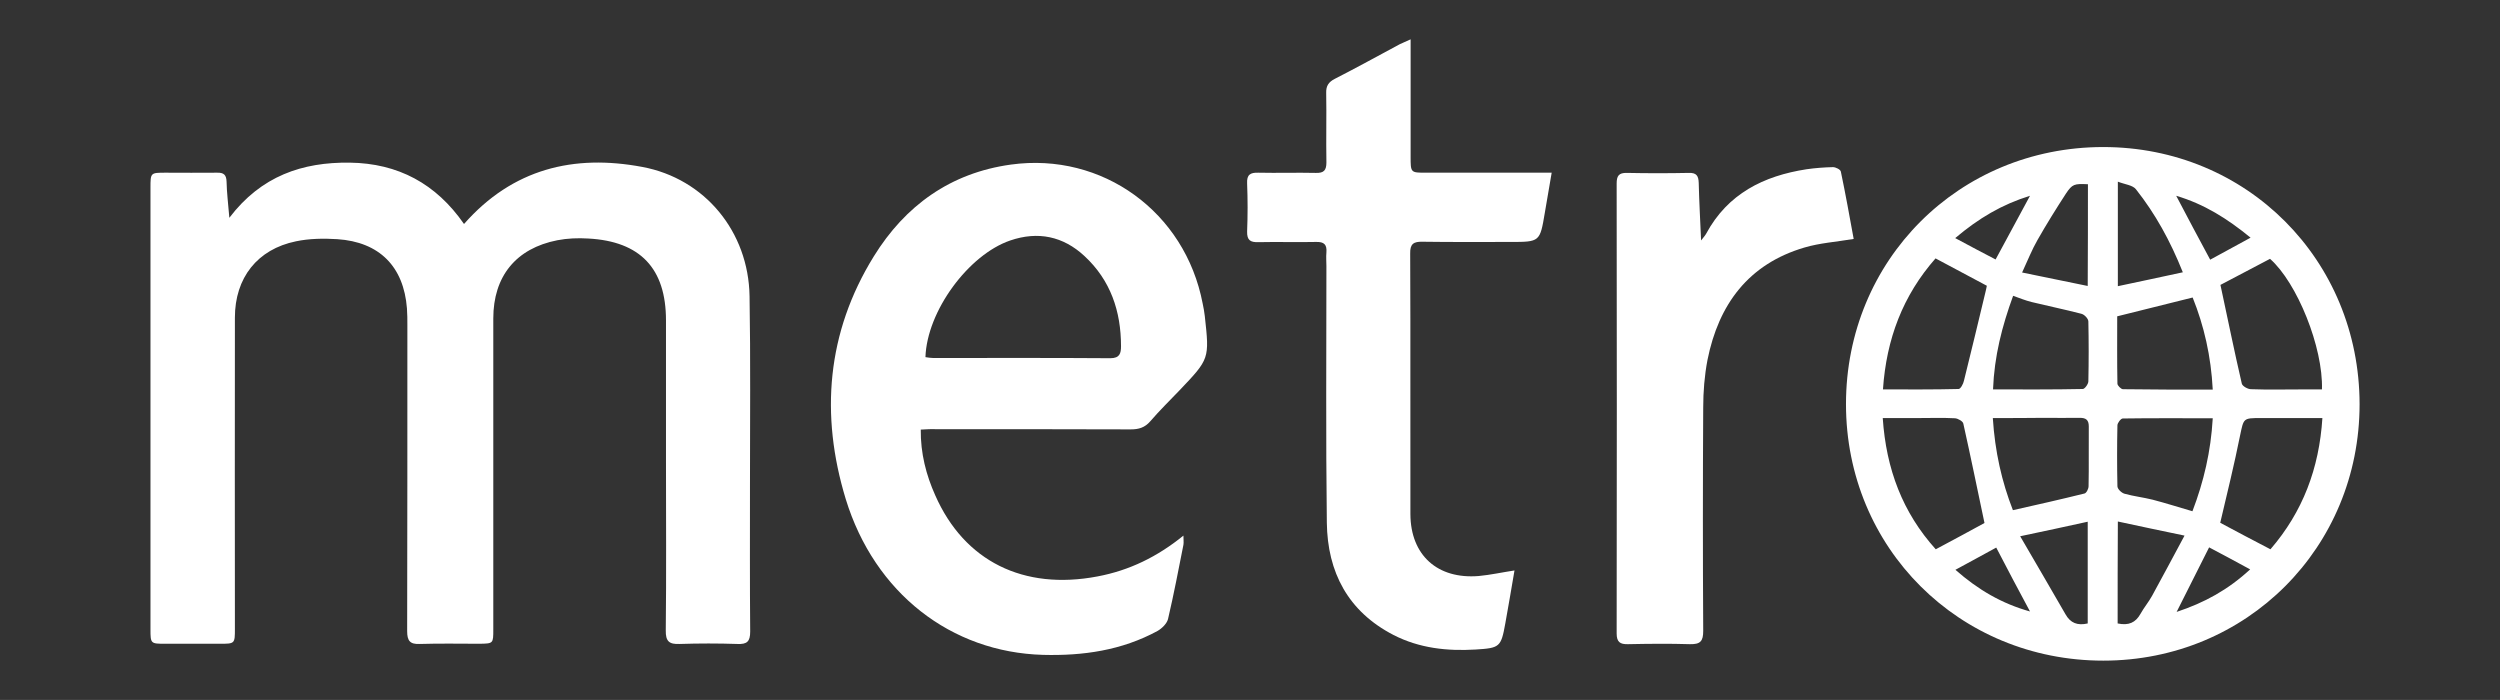
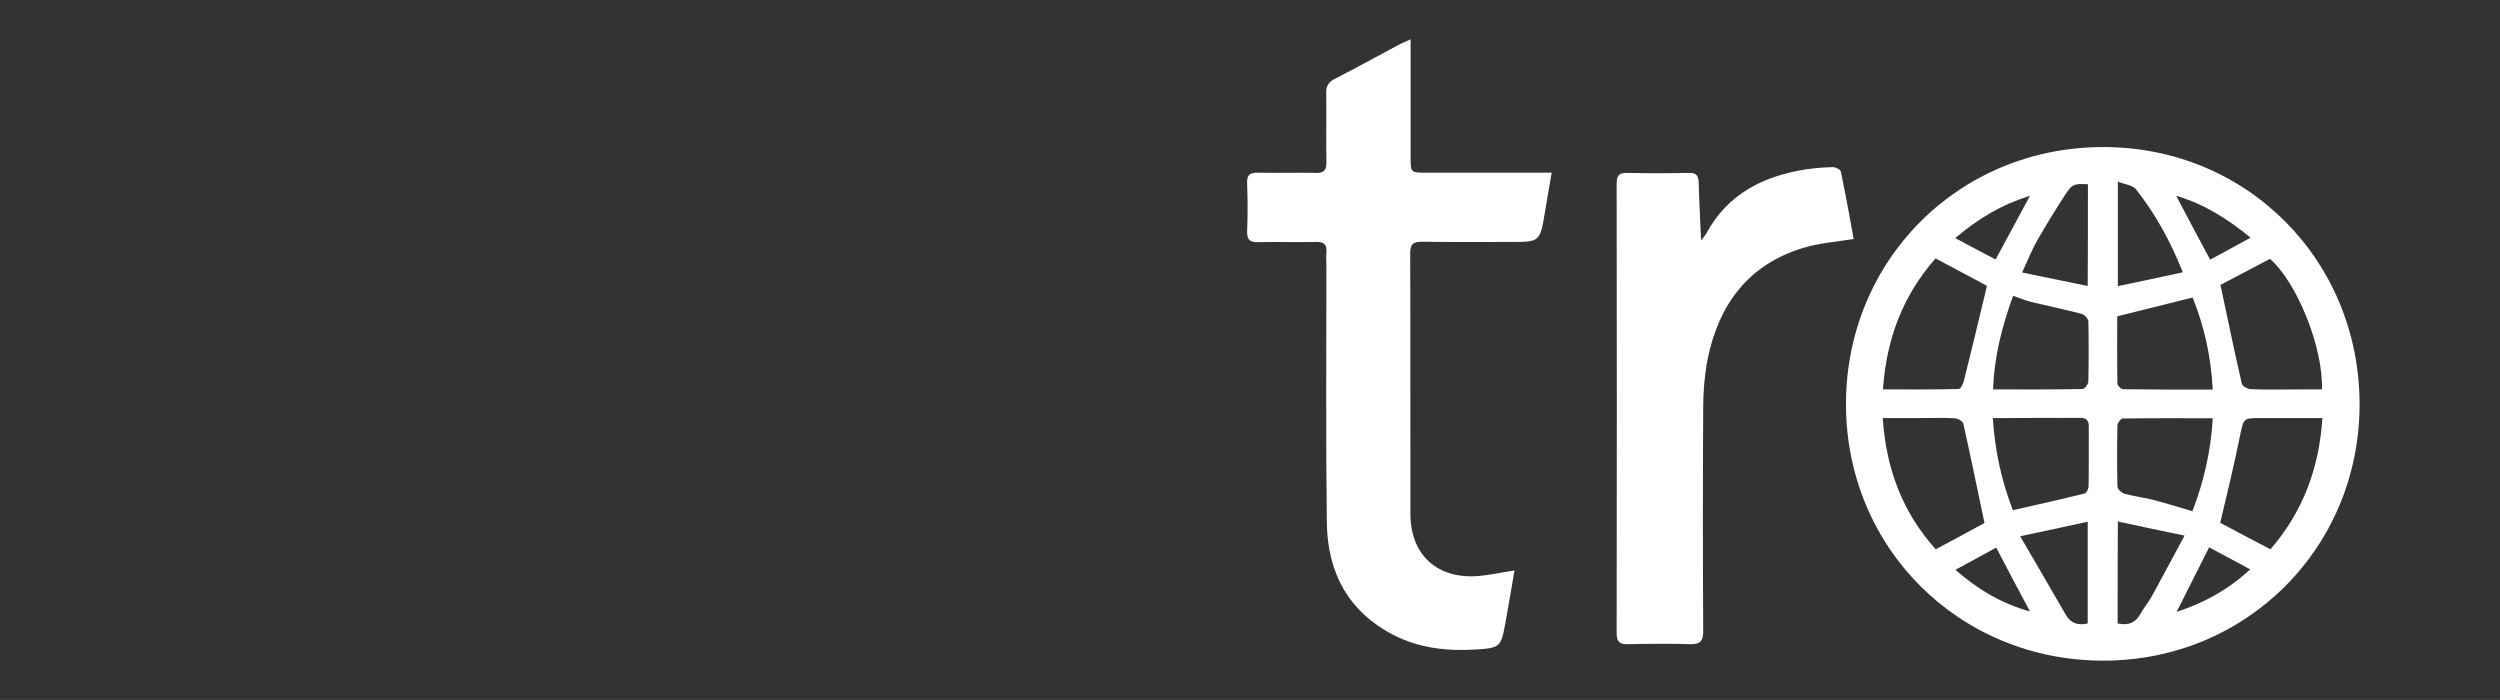
<svg xmlns="http://www.w3.org/2000/svg" version="1.1" id="Layer_1" x="0px" y="0px" viewBox="0 0 1169.7 327.5" style="enable-background:new 0 0 1169.7 327.5;" xml:space="preserve">
  <rect x="0" y="0" width="1169.7" height="327.5" fill="#333333" stroke="none" />
  <style type="text/css">
	.st0{fill:#FFFFFF;}
</style>
  <g>
-     <path class="st0" d="M217.1,104.8c22.8-25.9,51.4-32.7,83.4-26.7c29.4,5.5,49.7,30.4,50.2,60.4c0.5,29.5,0.2,59,0.2,88.5   c0,22.8-0.1,45.7,0.1,68.5c0,4.7-1.5,6-6,5.8c-9-0.3-18-0.3-27,0c-4.9,0.2-6.6-1.2-6.5-6.4c0.3-26.3,0.1-52.7,0.1-79   c0-22,0-44,0-66c0-24.3-12-37-36.4-38.3c-4.8-0.3-9.7-0.1-14.4,0.8c-19.4,3.8-30,16.9-30,36.6c0,48.5,0,97,0,145.5   c0,6.6,0,6.6-6.4,6.7c-9.3,0-18.7-0.2-28,0.1c-4.6,0.2-5.9-1.5-5.9-6c0.1-47.7,0.1-95.3,0.1-143c0-2.7,0-5.3-0.2-8   c-1.5-19.6-12.9-31.1-32.6-32.4c-6.4-0.4-13.1-0.3-19.3,1c-18.1,3.7-28.6,17.1-28.6,35.7c-0.1,48.5,0,97,0,145.5c0,7.1,0,7.1-7,7.1   c-8.5,0-17,0-25.5,0c-6.9,0-7,0-7-6.8c0-20.8,0-41.7,0-62.5c0-48,0-96,0-144c0-7.1,0-7.1,7.1-7.1c8,0,16,0.1,24,0   c3.2-0.1,4.4,1,4.5,4.2c0.1,4.9,0.7,9.9,1.3,16.9c14.9-19.6,34.2-26.1,56.4-25.8C186.2,76.4,204,85.9,217.1,104.8z" />
    <path class="st0" d="M983.9,68.8c67.3-0.1,120,52.8,120.1,120.3c0,67.1-52.8,120-119.9,120c-67.5,0-120.4-52.8-120.4-120   C863.7,121.7,916.5,68.9,983.9,68.8z M1038.9,133.3c3.4,15.8,6.5,31.1,10,46.2c0.3,1.2,2.8,2.6,4.3,2.6c7.8,0.3,15.6,0.1,23.5,0.1   c3.2,0,6.5,0,9.7,0c0.6-19.6-11.6-49.9-24.3-61.1C1054.2,125.3,1046.2,129.5,1038.9,133.3z M881,182.2c12.2,0,23.8,0.1,35.4-0.2   c0.9,0,2.2-2.4,2.5-3.9c3.4-13.7,6.7-27.4,10-41.2c0.3-1.1,0.5-2.2,0.7-3.2c-8-4.3-15.8-8.4-24-12.8   C890.3,138.3,882.6,158.6,881,182.2z M1038.8,244.6c7.3,3.9,15.2,8.1,23.5,12.4c15.1-17.5,22.8-37.8,24.3-61.4c-10,0-19.5,0-28.9,0   c-8.2,0-7.9,0.1-9.6,8.1C1045.4,217.2,1042.1,230.6,1038.8,244.6z M928.5,244.7c-3.4-16.1-6.5-31.3-9.9-46.5   c-0.2-1.1-2.5-2.4-3.9-2.5c-5.7-0.3-11.3-0.1-17-0.1c-5.4,0-10.9,0-16.8,0c1.6,23.9,9.3,44.2,24.8,61.4   C914,252.6,921.7,248.4,928.5,244.7z M1035.3,195.7c-14.6,0-28.3-0.1-42.1,0.1c-0.9,0-2.5,2.1-2.5,3.2c-0.2,9.5-0.2,19,0,28.5   c0,1.3,1.9,3.1,3.3,3.5c4.3,1.2,8.8,1.7,13.2,2.8c6.1,1.6,12.1,3.5,18.6,5.4C1031.1,225.3,1034.4,211.3,1035.3,195.7z    M1035.3,182.3c-0.8-15.7-4.1-29.9-9.4-43.1c-12.1,3-23.5,5.9-35.3,8.8c0,10.3-0.1,20.9,0.1,31.5c0,0.9,1.7,2.6,2.6,2.6   C1007,182.3,1020.8,182.3,1035.3,182.3z M932.4,195.6c1,15.7,4.2,29.8,9.4,43.1c11.6-2.6,22.6-5.1,33.5-7.8   c0.9-0.2,1.9-2.2,1.9-3.4c0.2-9.3,0-18.6,0.1-28c0-3.1-1.4-4-4.2-4c-5.7,0.1-11.3,0-17,0C948.4,195.6,940.8,195.6,932.4,195.6z    M932.5,182.2c14.4,0,28.2,0.1,42-0.2c0.9,0,2.6-2.3,2.6-3.6c0.2-9.3,0.2-18.7,0-28c0-1.3-1.9-3.3-3.3-3.6   c-7.7-2-15.5-3.6-23.3-5.5c-2.8-0.7-5.5-1.8-8.6-2.9C936.7,152.7,933.1,166.6,932.5,182.2z M990.8,291.7c5.2,1.1,8.4-0.4,10.7-4.5   c1.6-2.9,3.8-5.5,5.4-8.4c4.9-8.9,9.7-18,15.2-28.2c-11.2-2.3-20.9-4.4-31.2-6.6C990.8,260.8,990.8,276.2,990.8,291.7z    M1021.3,127.4c-5.9-14.8-12.9-27.4-21.9-38.8c-1.5-2-5.2-2.3-8.5-3.6c0,16.9,0,32.3,0,48.9   C1001.2,131.7,1010.8,129.7,1021.3,127.4z M976.9,86.2c-6.4-0.3-7.3-0.1-10.3,4.4c-4.6,7.1-9.1,14.3-13.3,21.7   c-2.6,4.5-4.5,9.4-7.2,15.2c10.8,2.2,20.5,4.2,30.7,6.3C976.9,117,976.9,101.7,976.9,86.2z M976.8,291.7c0-15.7,0-31,0-47.6   c-10.4,2.3-20.2,4.4-31.6,6.8c7.6,13.1,14.5,24.8,21.2,36.5C968.7,291.5,972,292.8,976.8,291.7z M1018.4,286.3   c13-4.3,24-10.3,34.4-19.9c-7-3.8-13.1-7.1-19.2-10.3C1028.4,266.5,1023.6,276,1018.4,286.3z M934,256.2   c-6.1,3.3-12.2,6.7-19.1,10.4c10.7,9.4,21.7,15.8,34.9,19.5C944.3,275.9,939.3,266.4,934,256.2z M914.8,111.4   c6.9,3.7,12.9,6.9,18.9,10c5.5-10.2,10.6-19.6,16.1-29.8C936.6,95.7,925.8,102.1,914.8,111.4z M1034.1,121.5   c6.1-3.3,12.1-6.6,18.9-10.3c-11-9-21.7-15.7-34.8-19.6C1023.6,101.9,1028.6,111.3,1034.1,121.5z" />
-     <path class="st0" d="M430.8,201c-0.1,11.1,2.5,21.2,6.8,30.8c13.6,30.8,41.3,44.5,75.9,37.9c14.9-2.8,28-9.2,40.2-19.1   c0,1.9,0.2,3.1,0,4.3c-2.3,11.6-4.5,23.2-7.2,34.7c-0.5,2.1-2.8,4.4-4.9,5.6c-16.7,9.1-34.9,11.7-53.6,11.2   c-43-1.2-78.8-28.9-92.3-72.9c-12-39.4-8.9-77.9,13.1-113.5c14.7-23.8,35.9-39.1,64.2-43c42.8-5.9,81.5,22.2,89.7,65   c0.4,2,0.8,3.9,1,5.9c2.2,20,2.2,20-11.8,34.7c-4.6,4.8-9.4,9.5-13.7,14.5c-2.6,3-5.4,3.8-9.2,3.8c-30.5-0.1-61-0.1-91.5-0.1   C435.4,200.7,433.3,200.9,430.8,201z M433,167.1c1.4,0.2,2.5,0.4,3.6,0.4c27.6,0,55.2-0.1,82.9,0.1c4.4,0,5-2.3,5-5.6   c0-16.4-4.9-30.9-17.1-42.2c-10-9.3-21.8-11.7-34.7-7.3C453.1,119.2,433.7,145.6,433,167.1z" />
    <path class="st0" d="M660,18.4c0,8.7,0,16.3,0,23.9c0,10.3,0,20.7,0,31c0,7.5,0,7.5,7.2,7.5c17.3,0,34.7,0,52,0c2,0,3.9,0,6.8,0   c-1.1,6.7-2.2,12.7-3.2,18.7c-2.3,13.7-2.3,13.7-16.2,13.7c-13.7,0-27.3,0.1-41-0.1c-4.2-0.1-5.9,1-5.8,5.5   c0.2,40.7,0,81.3,0.1,122c0.1,19.2,12.7,30.5,32,28.9c5.4-0.5,10.8-1.7,16.7-2.6c-1.4,8.2-2.8,16.5-4.3,24.8   c-2,11.1-2.6,11.5-13.9,12.2c-13.3,0.8-26.3-0.6-38.4-6.8c-21.3-11-30.9-29.4-31.2-52.5c-0.5-40-0.2-80-0.2-120   c0-2.2-0.2-4.3,0-6.5c0.3-3.7-1.1-5-4.8-4.9c-9,0.2-18-0.1-27,0.1c-3.7,0.1-5.4-0.8-5.3-5c0.3-7.5,0.3-15,0-22.5   c-0.2-4.1,1.5-5.1,5.2-5c9,0.2,18-0.1,27,0.1c3.7,0.1,4.9-1.2,4.9-4.9c-0.2-10.8,0.1-21.7-0.1-32.5c-0.1-3.3,1.1-5.1,4-6.6   c10.2-5.2,20.3-10.8,30.4-16.2C656.3,20,657.7,19.5,660,18.4z" />
    <path class="st0" d="M867.3,111.8c-8.4,1.4-15.9,1.9-23,4c-26.2,7.7-40.2,26.6-45.4,52.6c-1.4,7.3-2,14.9-2,22.3   c-0.2,34.8-0.2,69.7,0,104.5c0,4.8-1.3,6.3-6.2,6.2c-9.7-0.3-19.3-0.2-29,0c-3.7,0.1-5.3-1-5.3-5c0.1-70.2,0.1-140.3,0-210.5   c0-3.5,0.9-5.1,4.8-5c9.7,0.2,19.3,0.2,29,0c3.5-0.1,4.5,1.3,4.6,4.7c0.2,8.6,0.7,17.3,1.1,26.9c1.2-1.5,1.9-2.3,2.4-3.2   c10.1-18.7,26.9-27,46.9-30.1c4.1-0.6,8.3-0.9,12.4-1c1.3,0,3.5,1.1,3.7,2.1C863.5,90.8,865.4,101.4,867.3,111.8z" />
  </g>
</svg>